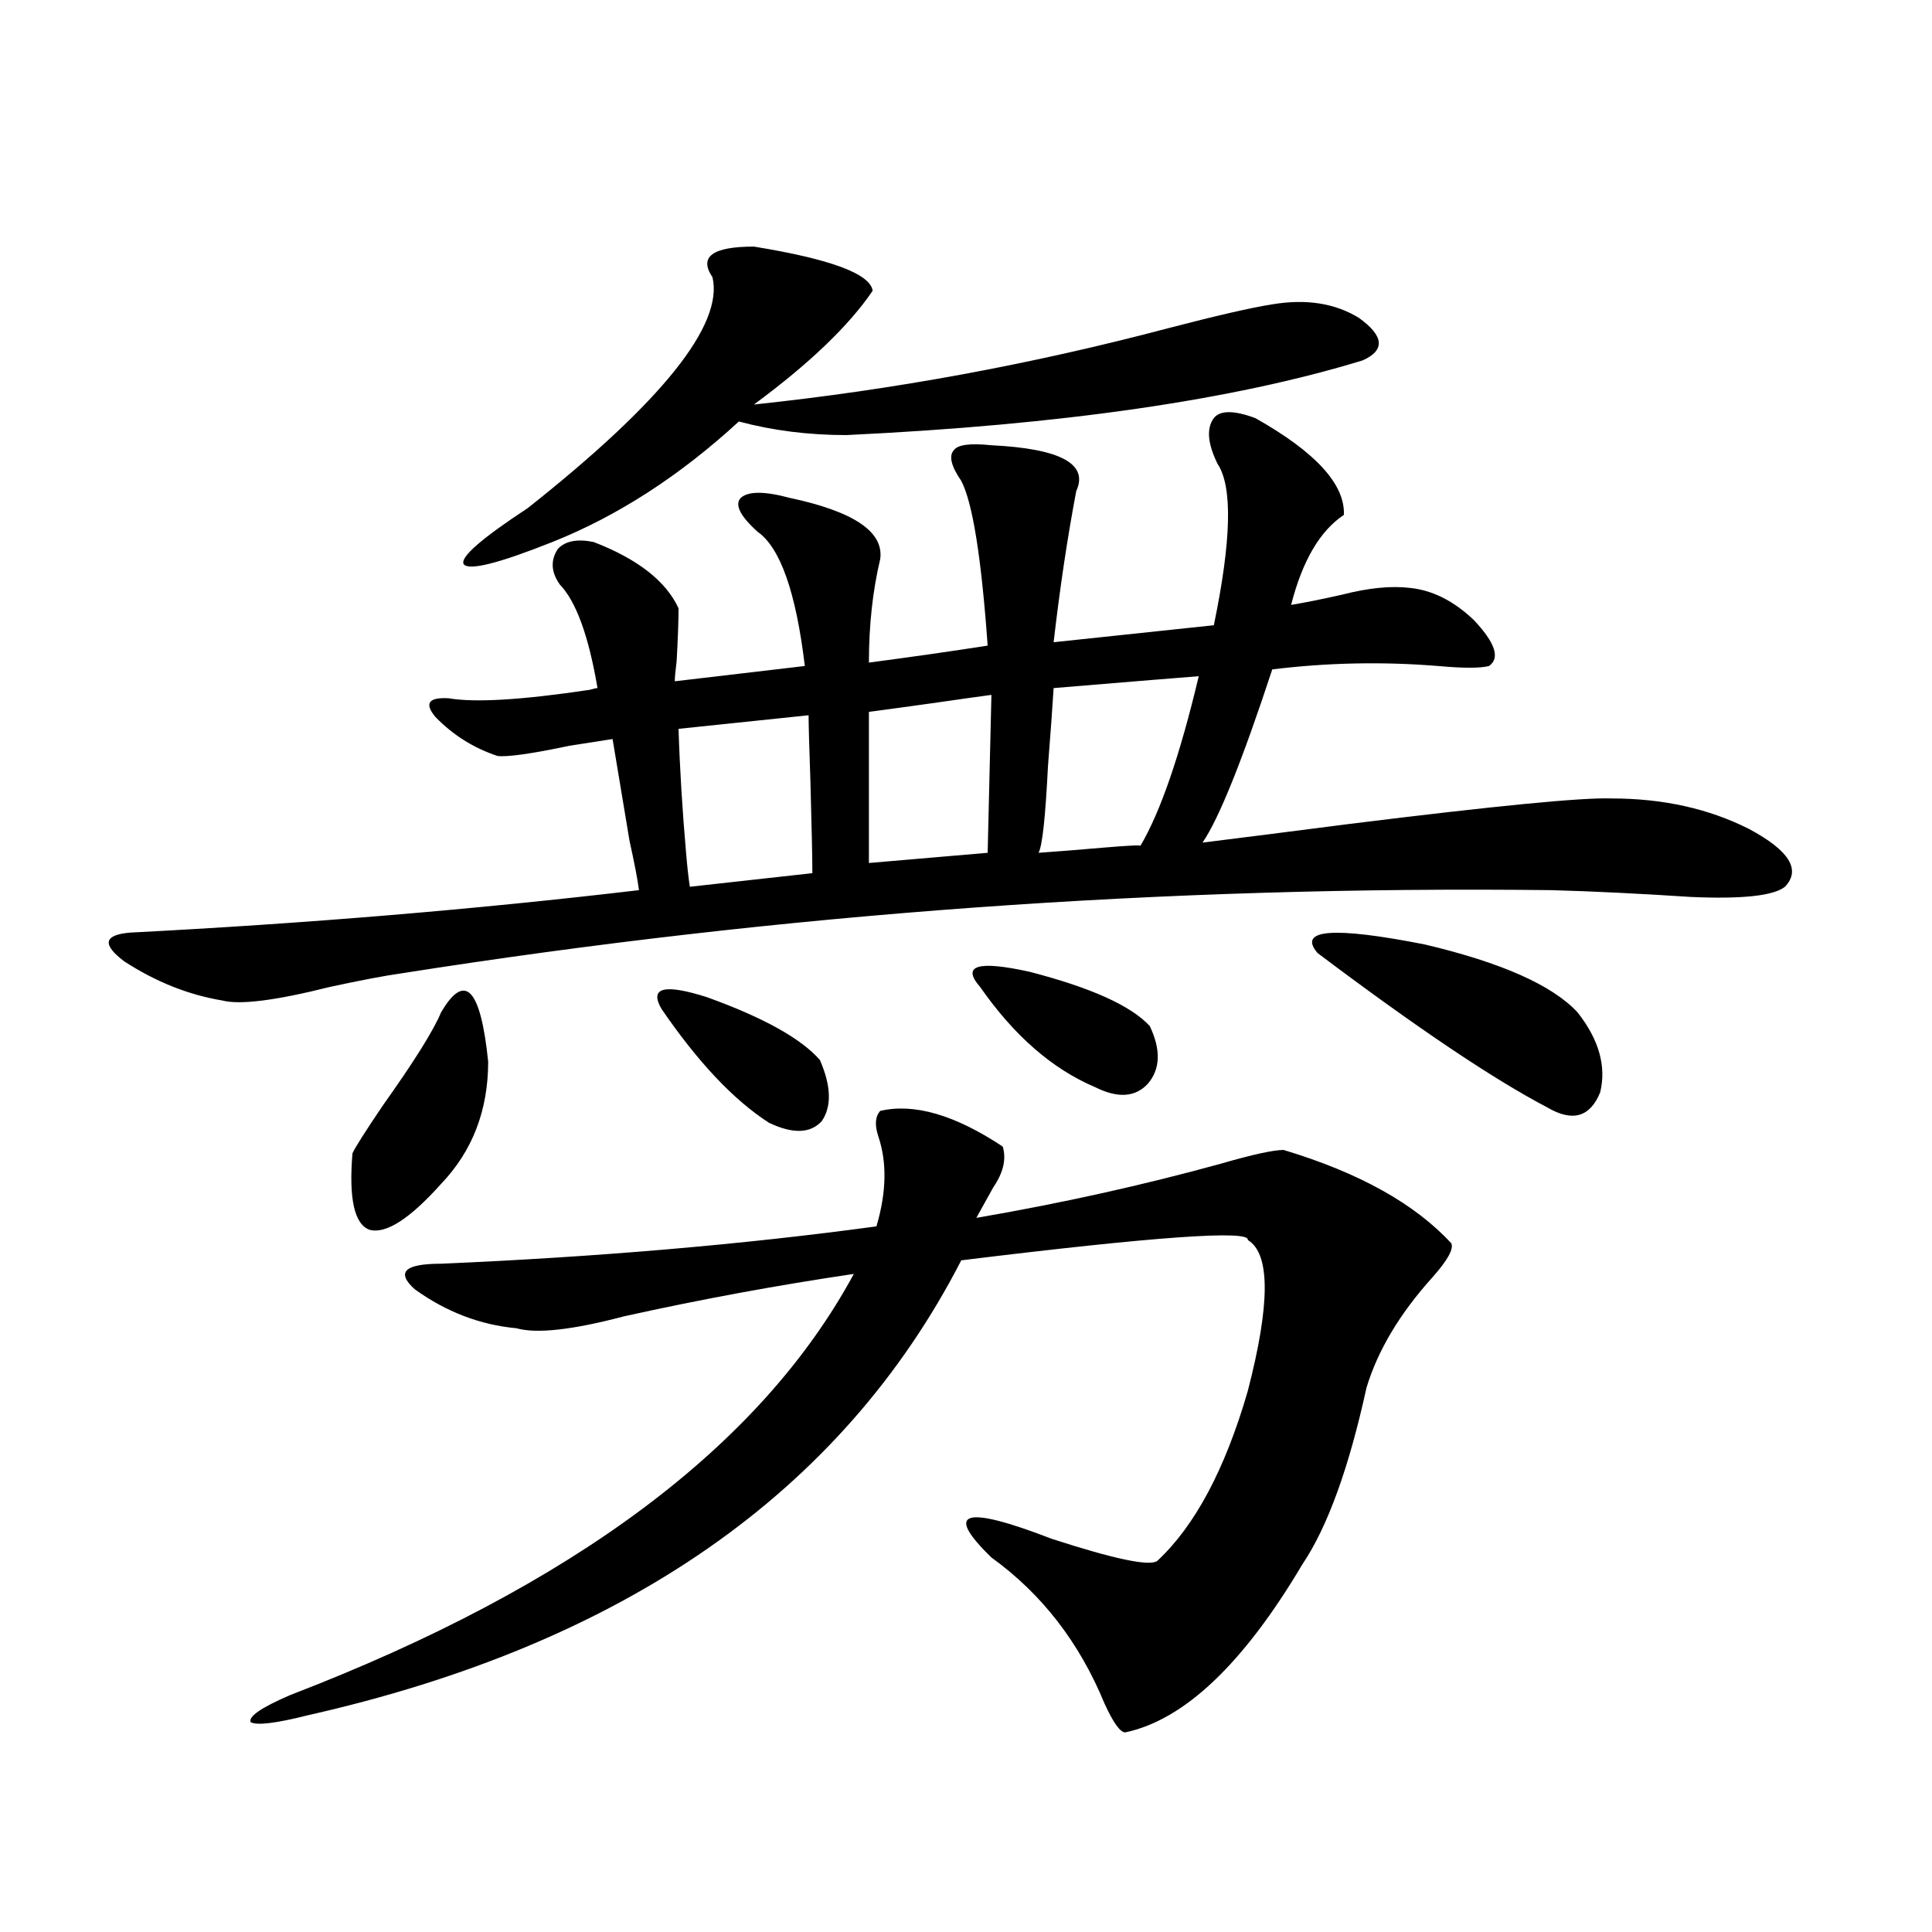
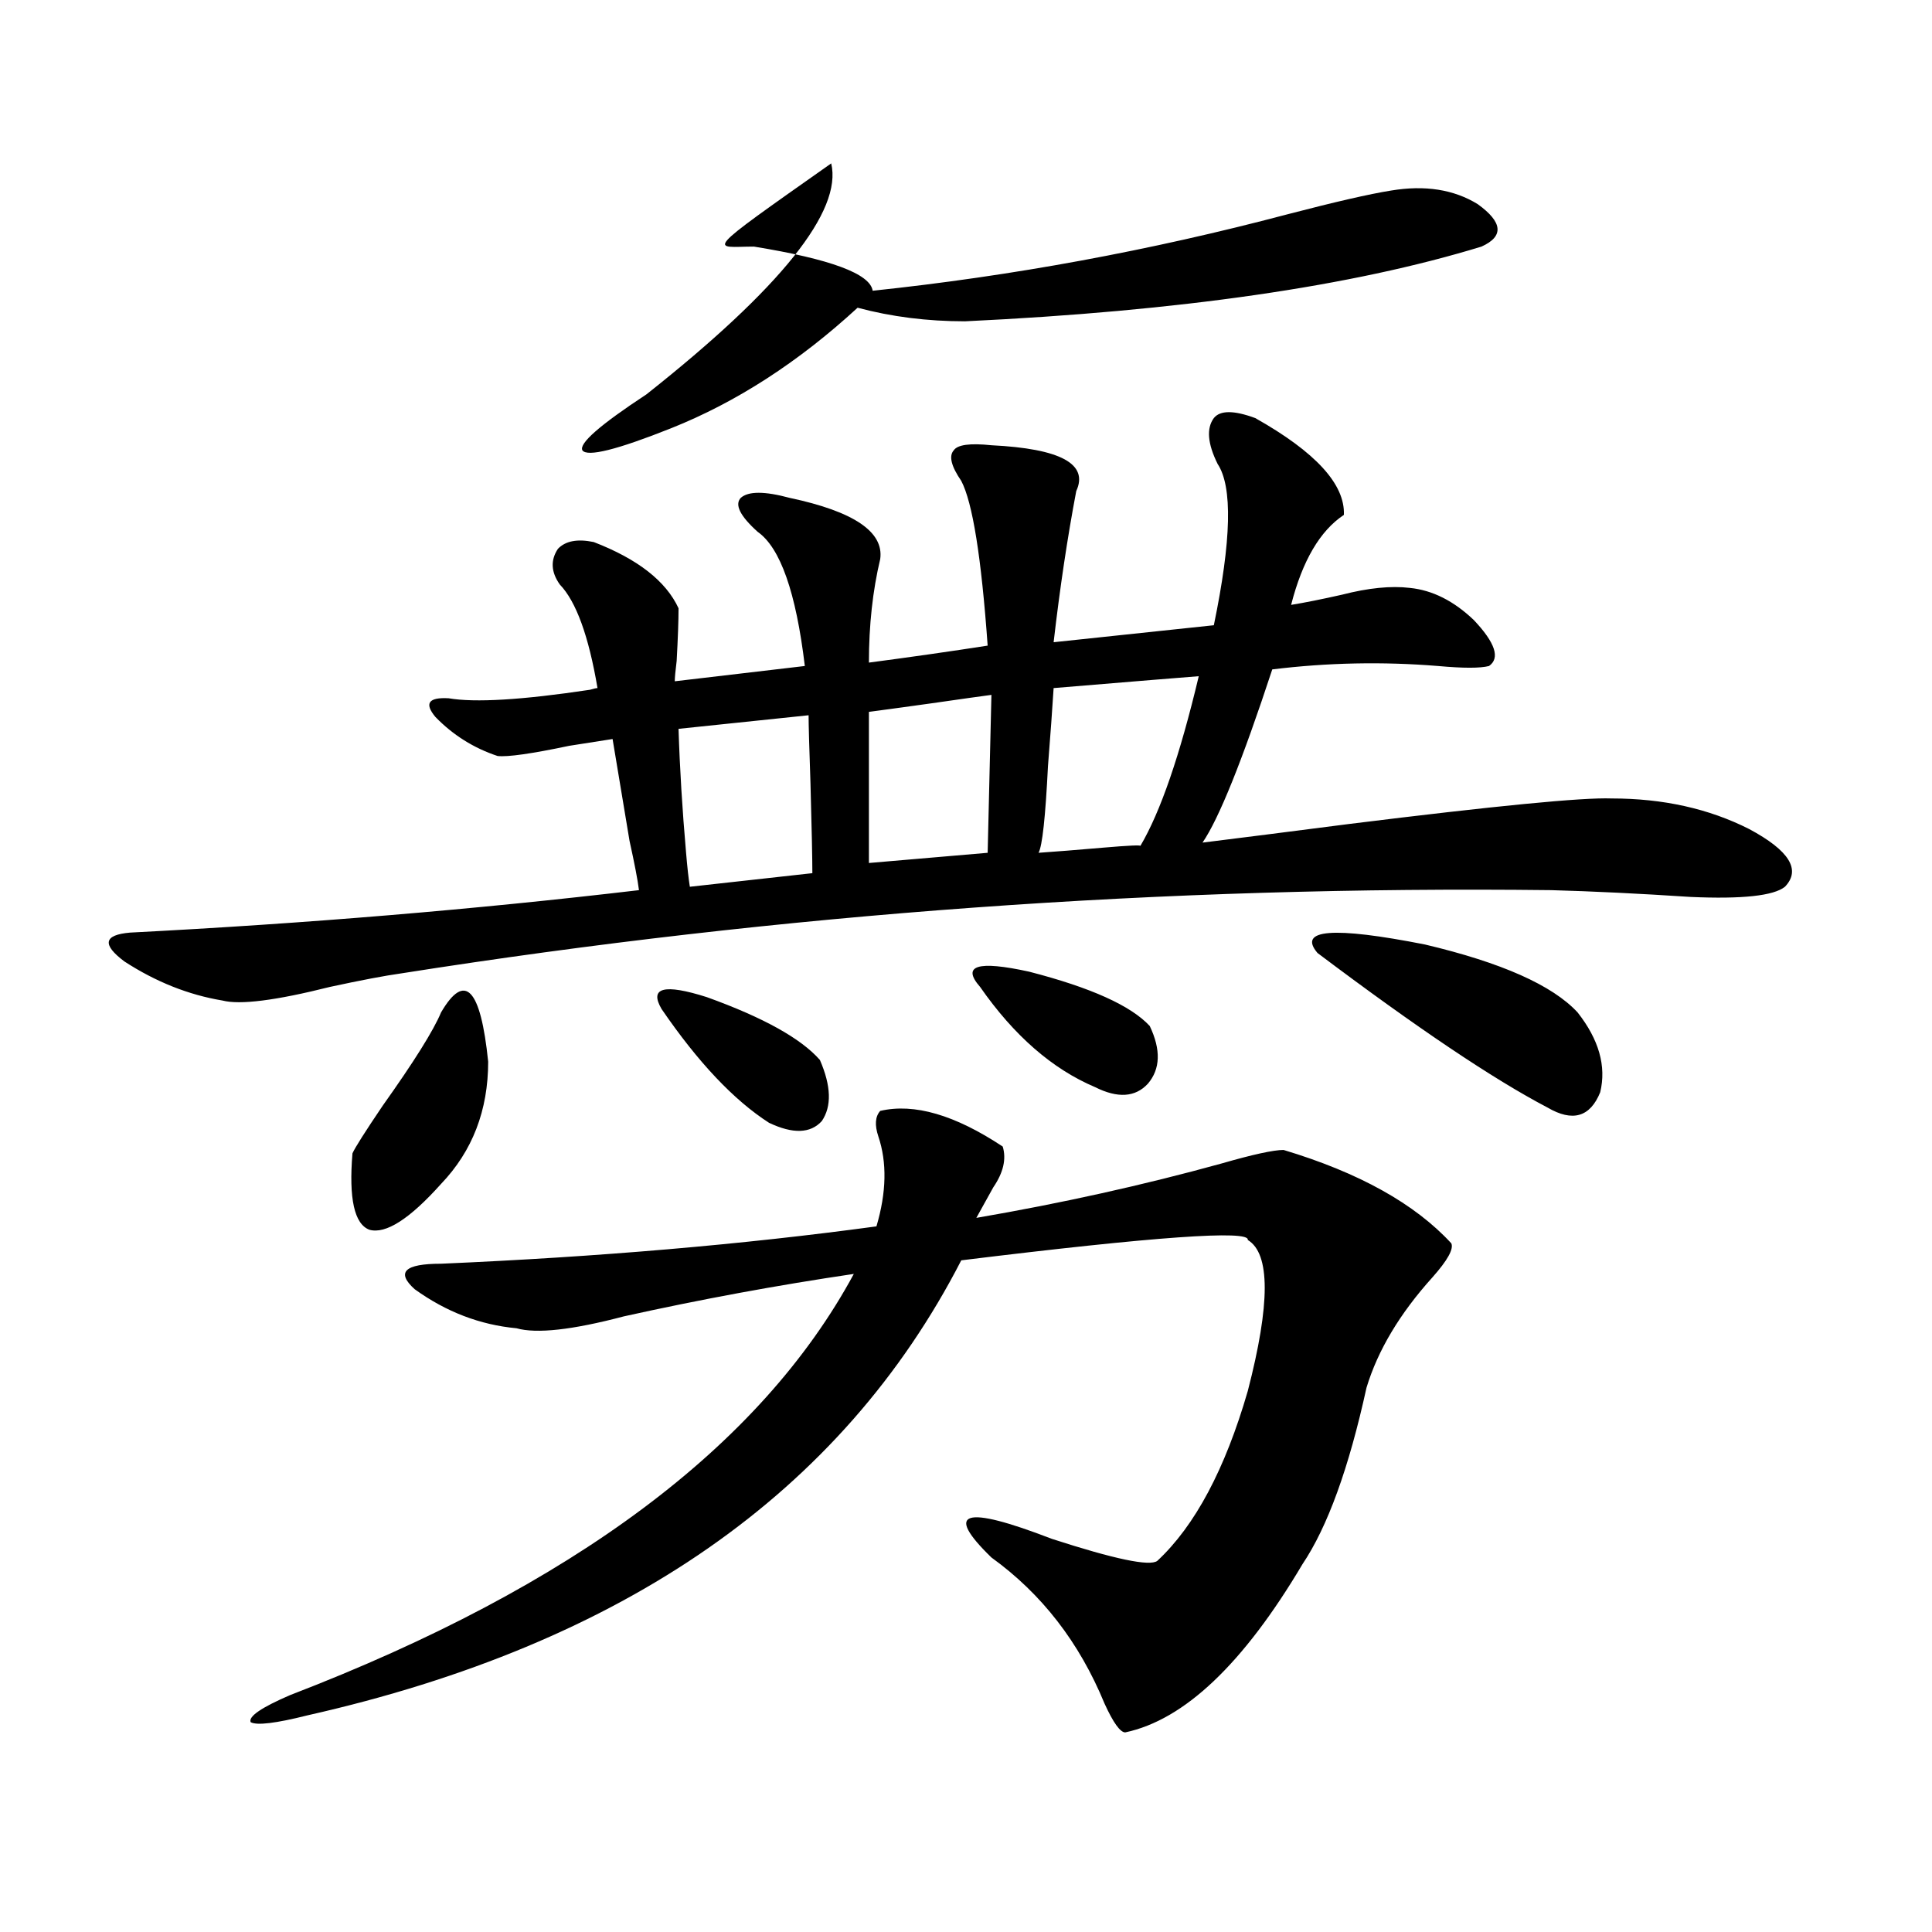
<svg xmlns="http://www.w3.org/2000/svg" version="1.1" id="图层_1" x="0px" y="0px" width="1000px" height="1000px" viewBox="0 0 1000 1000" enable-background="new 0 0 1000 1000" xml:space="preserve">
-   <path d="M649.741,216.406c31.219,17.578,46.493,34.277,45.853,50.098c-12.363,8.213-21.463,23.73-27.316,46.582  c7.149-1.167,15.929-2.925,26.341-5.273c13.658-3.516,25.365-4.683,35.121-3.516c11.707,1.182,22.759,6.743,33.17,16.699  c11.052,11.729,13.658,19.639,7.805,23.73c-4.558,1.182-13.338,1.182-26.341,0c-28.627-2.334-57.24-1.758-85.852,1.758  c-15.609,47.461-27.652,77.344-36.097,89.648c18.856-2.334,44.221-5.562,76.096-9.668c75.44-9.365,120.637-13.76,135.606-13.184  c26.661,0,50.395,5.273,71.218,15.82c20.807,11.138,26.981,21.094,18.536,29.883c-5.854,4.697-22.118,6.455-48.779,5.273  c-26.676-1.758-50.73-2.925-72.193-3.516c-199.675-2.334-398.039,12.017-595.107,43.066c-8.46,1.182-20.823,3.516-37.072,7.031  c-27.972,7.031-46.508,9.38-55.608,7.031c-17.561-2.925-34.481-9.668-50.73-20.215c-11.707-8.789-10.731-13.76,2.927-14.941  c91.05-4.683,178.852-12.002,263.408-21.973c-0.656-5.273-2.287-13.76-4.878-25.488c-3.902-23.428-6.829-41.006-8.78-52.734  c-3.902,0.591-11.387,1.758-22.438,3.516c-19.512,4.106-31.874,5.864-37.072,5.273c-12.363-4.092-23.094-10.835-32.194-20.215  c-5.854-7.031-3.582-10.244,6.829-9.668c13.658,2.349,38.048,0.879,73.169-4.395c1.951-0.576,3.247-0.879,3.902-0.879  c-4.558-26.943-11.067-44.824-19.512-53.613c-4.558-6.44-4.878-12.593-0.976-18.457c3.902-4.092,10.076-5.273,18.536-3.516  c22.759,8.789,37.392,20.215,43.901,34.277c0,6.455-0.335,15.532-0.976,27.246c-0.656,5.273-0.976,8.789-0.976,10.547l67.315-7.91  c-4.558-38.081-12.683-61.221-24.39-69.434c-9.116-8.198-12.042-14.063-8.78-17.578c3.902-3.516,12.347-3.516,25.365,0  c33.17,7.031,48.779,17.578,46.828,31.641c-3.902,16.411-5.854,34.277-5.854,53.613c22.103-2.925,42.59-5.85,61.462-8.789  c-3.262-45.703-7.805-74.116-13.658-85.254c-5.213-7.607-6.509-12.881-3.902-15.82c1.951-2.925,8.445-3.804,19.512-2.637  c35.761,1.758,50.395,9.668,43.901,23.73c-4.558,24.033-8.46,50.098-11.707,78.223c33.17-3.516,60.806-6.44,82.925-8.789  c9.1-43.945,9.756-71.768,1.951-83.496c-5.213-10.547-5.854-18.457-1.951-23.73C631.525,212.314,638.674,212.314,649.741,216.406z   M455.599,575c17.561-4.092,38.688,2.061,63.413,18.457c1.951,6.455,0.32,13.486-4.878,21.094c-3.262,5.864-6.189,11.138-8.78,15.82  c44.221-7.607,86.492-16.987,126.826-28.125c16.25-4.683,26.981-7.031,32.194-7.031c39.023,11.729,67.956,27.837,86.827,48.34  c1.296,2.939-1.951,8.789-9.756,17.578c-16.92,18.76-28.292,37.793-34.146,57.129c-9.115,41.611-20.167,72.07-33.17,91.406  c-30.578,51.554-61.142,80.558-91.705,87.012c-2.607,0-6.189-4.984-10.731-14.941c-13.018-31.641-32.53-56.826-58.535-75.586  c-24.725-24.019-14.314-27.246,31.219-9.668c32.514,10.547,50.73,14.365,54.633,11.426c19.512-18.154,35.121-47.461,46.828-87.891  c11.707-45.112,11.707-71.191,0-78.223c1.296-5.273-48.139-1.758-148.289,10.547c-61.797,120.122-174.63,198.633-338.528,235.547  c-16.265,4.093-26.021,5.273-29.268,3.516c-1.311-2.938,5.518-7.621,20.487-14.063c146.338-56.25,243.561-128.896,291.7-217.969  c-39.679,5.864-79.358,13.184-119.021,21.973c-26.676,7.031-45.212,9.092-55.608,6.152c-18.872-1.758-36.432-8.486-52.682-20.215  c-9.756-8.789-5.213-13.184,13.658-13.184c81.294-3.516,156.414-9.956,225.36-19.336c5.198-17.578,5.518-33.096,0.976-46.582  C452.672,582.334,452.992,577.939,455.599,575z M228.288,524.023c12.347-21.094,20.487-12.593,24.39,25.488  c0,25.2-8.14,46.294-24.39,63.281c-16.265,18.169-28.627,26.079-37.072,23.73c-7.805-2.925-10.731-16.108-8.78-39.551  c1.296-2.925,6.494-11.123,15.609-24.609C214.294,549.512,224.385,533.403,228.288,524.023z M390.235,127.637  c39.664,6.455,60.151,14.063,61.462,22.852c-12.363,18.169-32.85,37.793-61.462,58.887c72.193-7.607,143.731-20.791,214.629-39.551  c24.71-6.44,42.591-10.547,53.657-12.305c17.561-2.925,32.514-0.576,44.877,7.031c13.003,9.38,13.658,16.699,1.951,21.973  c-66.995,20.518-156.094,33.398-267.311,38.672c-19.512,0-38.048-2.334-55.608-7.031c-30.579,28.125-62.773,48.931-96.583,62.402  c-27.972,11.138-43.261,14.941-45.853,11.426c-1.951-3.516,9.1-13.184,33.17-29.004c69.587-55.068,101.461-94.922,95.607-119.531  C361.607,132.91,368.772,127.637,390.235,127.637z M342.431,522.266c-6.509-11.123,1.296-13.184,23.414-6.152  c29.268,10.547,48.779,21.396,58.535,32.52c5.854,13.486,6.174,24.033,0.976,31.641c-5.854,6.455-14.969,6.743-27.316,0.879  C379.823,569.438,361.287,549.814,342.431,522.266z M418.527,370.215l-67.315,7.031c0.64,20.518,1.951,41.899,3.902,64.16  c0.64,7.622,1.296,13.486,1.951,17.578l63.413-7.031c0-7.607-0.335-23.14-0.976-46.582  C418.847,386.626,418.527,374.912,418.527,370.215z M513.159,359.668c-4.558,0.591-14.969,2.061-31.219,4.395  c-16.92,2.349-27.652,3.818-32.194,4.395v78.223l61.462-5.273L513.159,359.668z M507.305,510.84  c-9.756-11.123-1.311-13.76,25.365-7.91c31.859,8.213,52.682,17.578,62.438,28.125c5.854,12.305,5.518,22.275-0.976,29.883  c-6.509,7.031-15.609,7.622-27.316,1.758C544.698,553.33,524.866,536.04,507.305,510.84z M620.473,350  c-7.805,0.591-32.85,2.637-75.12,6.152c-0.656,10.547-1.631,24.033-2.927,40.43c-1.311,26.367-2.927,41.309-4.878,44.824  c8.445-0.576,19.512-1.455,33.17-2.637c13.658-1.167,20.152-1.455,19.512-0.879C600.626,420.313,610.717,391.021,620.473,350z   M681.935,493.262c-10.411-12.305,8.125-13.76,55.608-4.395c39.664,9.38,66.005,21.094,79.022,35.156  c11.052,14.063,14.954,27.837,11.707,41.309c-5.213,12.896-14.314,15.532-27.316,7.91  C772.985,558.604,733.306,531.934,681.935,493.262z" />
+   <path d="M649.741,216.406c31.219,17.578,46.493,34.277,45.853,50.098c-12.363,8.213-21.463,23.73-27.316,46.582  c7.149-1.167,15.929-2.925,26.341-5.273c13.658-3.516,25.365-4.683,35.121-3.516c11.707,1.182,22.759,6.743,33.17,16.699  c11.052,11.729,13.658,19.639,7.805,23.73c-4.558,1.182-13.338,1.182-26.341,0c-28.627-2.334-57.24-1.758-85.852,1.758  c-15.609,47.461-27.652,77.344-36.097,89.648c18.856-2.334,44.221-5.562,76.096-9.668c75.44-9.365,120.637-13.76,135.606-13.184  c26.661,0,50.395,5.273,71.218,15.82c20.807,11.138,26.981,21.094,18.536,29.883c-5.854,4.697-22.118,6.455-48.779,5.273  c-26.676-1.758-50.73-2.925-72.193-3.516c-199.675-2.334-398.039,12.017-595.107,43.066c-8.46,1.182-20.823,3.516-37.072,7.031  c-27.972,7.031-46.508,9.38-55.608,7.031c-17.561-2.925-34.481-9.668-50.73-20.215c-11.707-8.789-10.731-13.76,2.927-14.941  c91.05-4.683,178.852-12.002,263.408-21.973c-0.656-5.273-2.287-13.76-4.878-25.488c-3.902-23.428-6.829-41.006-8.78-52.734  c-3.902,0.591-11.387,1.758-22.438,3.516c-19.512,4.106-31.874,5.864-37.072,5.273c-12.363-4.092-23.094-10.835-32.194-20.215  c-5.854-7.031-3.582-10.244,6.829-9.668c13.658,2.349,38.048,0.879,73.169-4.395c1.951-0.576,3.247-0.879,3.902-0.879  c-4.558-26.943-11.067-44.824-19.512-53.613c-4.558-6.44-4.878-12.593-0.976-18.457c3.902-4.092,10.076-5.273,18.536-3.516  c22.759,8.789,37.392,20.215,43.901,34.277c0,6.455-0.335,15.532-0.976,27.246c-0.656,5.273-0.976,8.789-0.976,10.547l67.315-7.91  c-4.558-38.081-12.683-61.221-24.39-69.434c-9.116-8.198-12.042-14.063-8.78-17.578c3.902-3.516,12.347-3.516,25.365,0  c33.17,7.031,48.779,17.578,46.828,31.641c-3.902,16.411-5.854,34.277-5.854,53.613c22.103-2.925,42.59-5.85,61.462-8.789  c-3.262-45.703-7.805-74.116-13.658-85.254c-5.213-7.607-6.509-12.881-3.902-15.82c1.951-2.925,8.445-3.804,19.512-2.637  c35.761,1.758,50.395,9.668,43.901,23.73c-4.558,24.033-8.46,50.098-11.707,78.223c33.17-3.516,60.806-6.44,82.925-8.789  c9.1-43.945,9.756-71.768,1.951-83.496c-5.213-10.547-5.854-18.457-1.951-23.73C631.525,212.314,638.674,212.314,649.741,216.406z   M455.599,575c17.561-4.092,38.688,2.061,63.413,18.457c1.951,6.455,0.32,13.486-4.878,21.094c-3.262,5.864-6.189,11.138-8.78,15.82  c44.221-7.607,86.492-16.987,126.826-28.125c16.25-4.683,26.981-7.031,32.194-7.031c39.023,11.729,67.956,27.837,86.827,48.34  c1.296,2.939-1.951,8.789-9.756,17.578c-16.92,18.76-28.292,37.793-34.146,57.129c-9.115,41.611-20.167,72.07-33.17,91.406  c-30.578,51.554-61.142,80.558-91.705,87.012c-2.607,0-6.189-4.984-10.731-14.941c-13.018-31.641-32.53-56.826-58.535-75.586  c-24.725-24.019-14.314-27.246,31.219-9.668c32.514,10.547,50.73,14.365,54.633,11.426c19.512-18.154,35.121-47.461,46.828-87.891  c11.707-45.112,11.707-71.191,0-78.223c1.296-5.273-48.139-1.758-148.289,10.547c-61.797,120.122-174.63,198.633-338.528,235.547  c-16.265,4.093-26.021,5.273-29.268,3.516c-1.311-2.938,5.518-7.621,20.487-14.063c146.338-56.25,243.561-128.896,291.7-217.969  c-39.679,5.864-79.358,13.184-119.021,21.973c-26.676,7.031-45.212,9.092-55.608,6.152c-18.872-1.758-36.432-8.486-52.682-20.215  c-9.756-8.789-5.213-13.184,13.658-13.184c81.294-3.516,156.414-9.956,225.36-19.336c5.198-17.578,5.518-33.096,0.976-46.582  C452.672,582.334,452.992,577.939,455.599,575z M228.288,524.023c12.347-21.094,20.487-12.593,24.39,25.488  c0,25.2-8.14,46.294-24.39,63.281c-16.265,18.169-28.627,26.079-37.072,23.73c-7.805-2.925-10.731-16.108-8.78-39.551  c1.296-2.925,6.494-11.123,15.609-24.609C214.294,549.512,224.385,533.403,228.288,524.023z M390.235,127.637  c39.664,6.455,60.151,14.063,61.462,22.852c72.193-7.607,143.731-20.791,214.629-39.551  c24.71-6.44,42.591-10.547,53.657-12.305c17.561-2.925,32.514-0.576,44.877,7.031c13.003,9.38,13.658,16.699,1.951,21.973  c-66.995,20.518-156.094,33.398-267.311,38.672c-19.512,0-38.048-2.334-55.608-7.031c-30.579,28.125-62.773,48.931-96.583,62.402  c-27.972,11.138-43.261,14.941-45.853,11.426c-1.951-3.516,9.1-13.184,33.17-29.004c69.587-55.068,101.461-94.922,95.607-119.531  C361.607,132.91,368.772,127.637,390.235,127.637z M342.431,522.266c-6.509-11.123,1.296-13.184,23.414-6.152  c29.268,10.547,48.779,21.396,58.535,32.52c5.854,13.486,6.174,24.033,0.976,31.641c-5.854,6.455-14.969,6.743-27.316,0.879  C379.823,569.438,361.287,549.814,342.431,522.266z M418.527,370.215l-67.315,7.031c0.64,20.518,1.951,41.899,3.902,64.16  c0.64,7.622,1.296,13.486,1.951,17.578l63.413-7.031c0-7.607-0.335-23.14-0.976-46.582  C418.847,386.626,418.527,374.912,418.527,370.215z M513.159,359.668c-4.558,0.591-14.969,2.061-31.219,4.395  c-16.92,2.349-27.652,3.818-32.194,4.395v78.223l61.462-5.273L513.159,359.668z M507.305,510.84  c-9.756-11.123-1.311-13.76,25.365-7.91c31.859,8.213,52.682,17.578,62.438,28.125c5.854,12.305,5.518,22.275-0.976,29.883  c-6.509,7.031-15.609,7.622-27.316,1.758C544.698,553.33,524.866,536.04,507.305,510.84z M620.473,350  c-7.805,0.591-32.85,2.637-75.12,6.152c-0.656,10.547-1.631,24.033-2.927,40.43c-1.311,26.367-2.927,41.309-4.878,44.824  c8.445-0.576,19.512-1.455,33.17-2.637c13.658-1.167,20.152-1.455,19.512-0.879C600.626,420.313,610.717,391.021,620.473,350z   M681.935,493.262c-10.411-12.305,8.125-13.76,55.608-4.395c39.664,9.38,66.005,21.094,79.022,35.156  c11.052,14.063,14.954,27.837,11.707,41.309c-5.213,12.896-14.314,15.532-27.316,7.91  C772.985,558.604,733.306,531.934,681.935,493.262z" />
</svg>